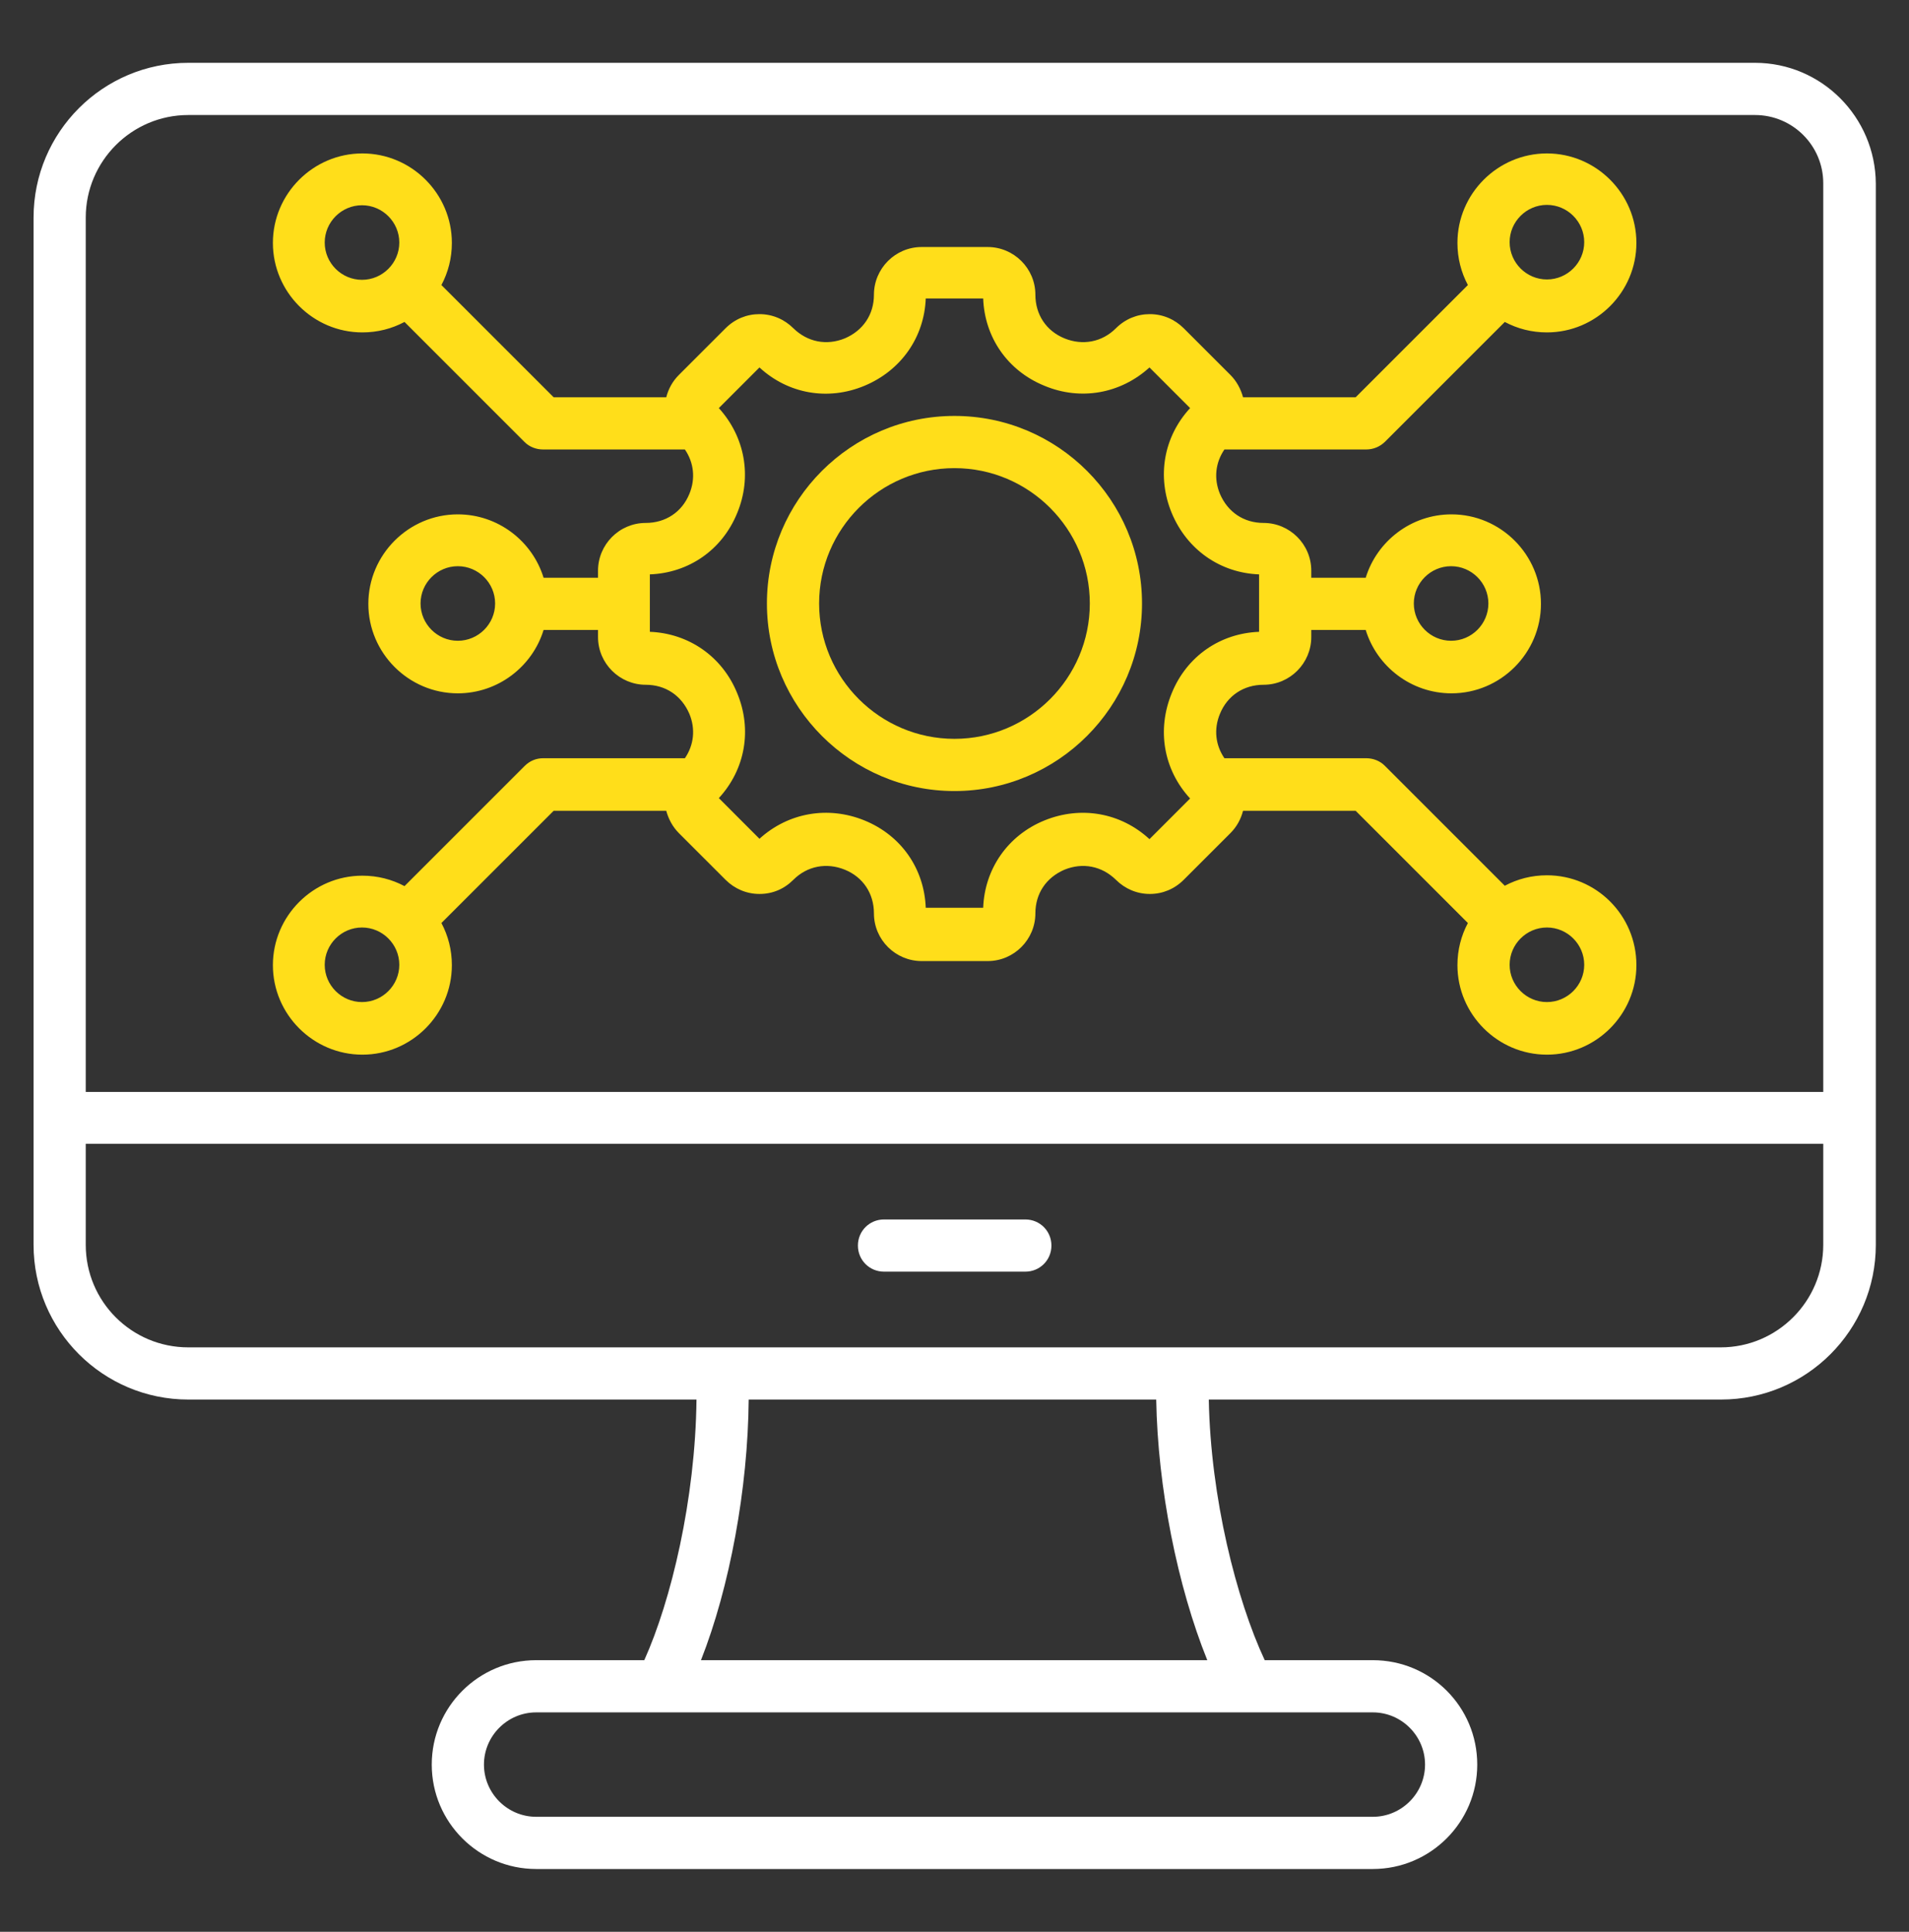
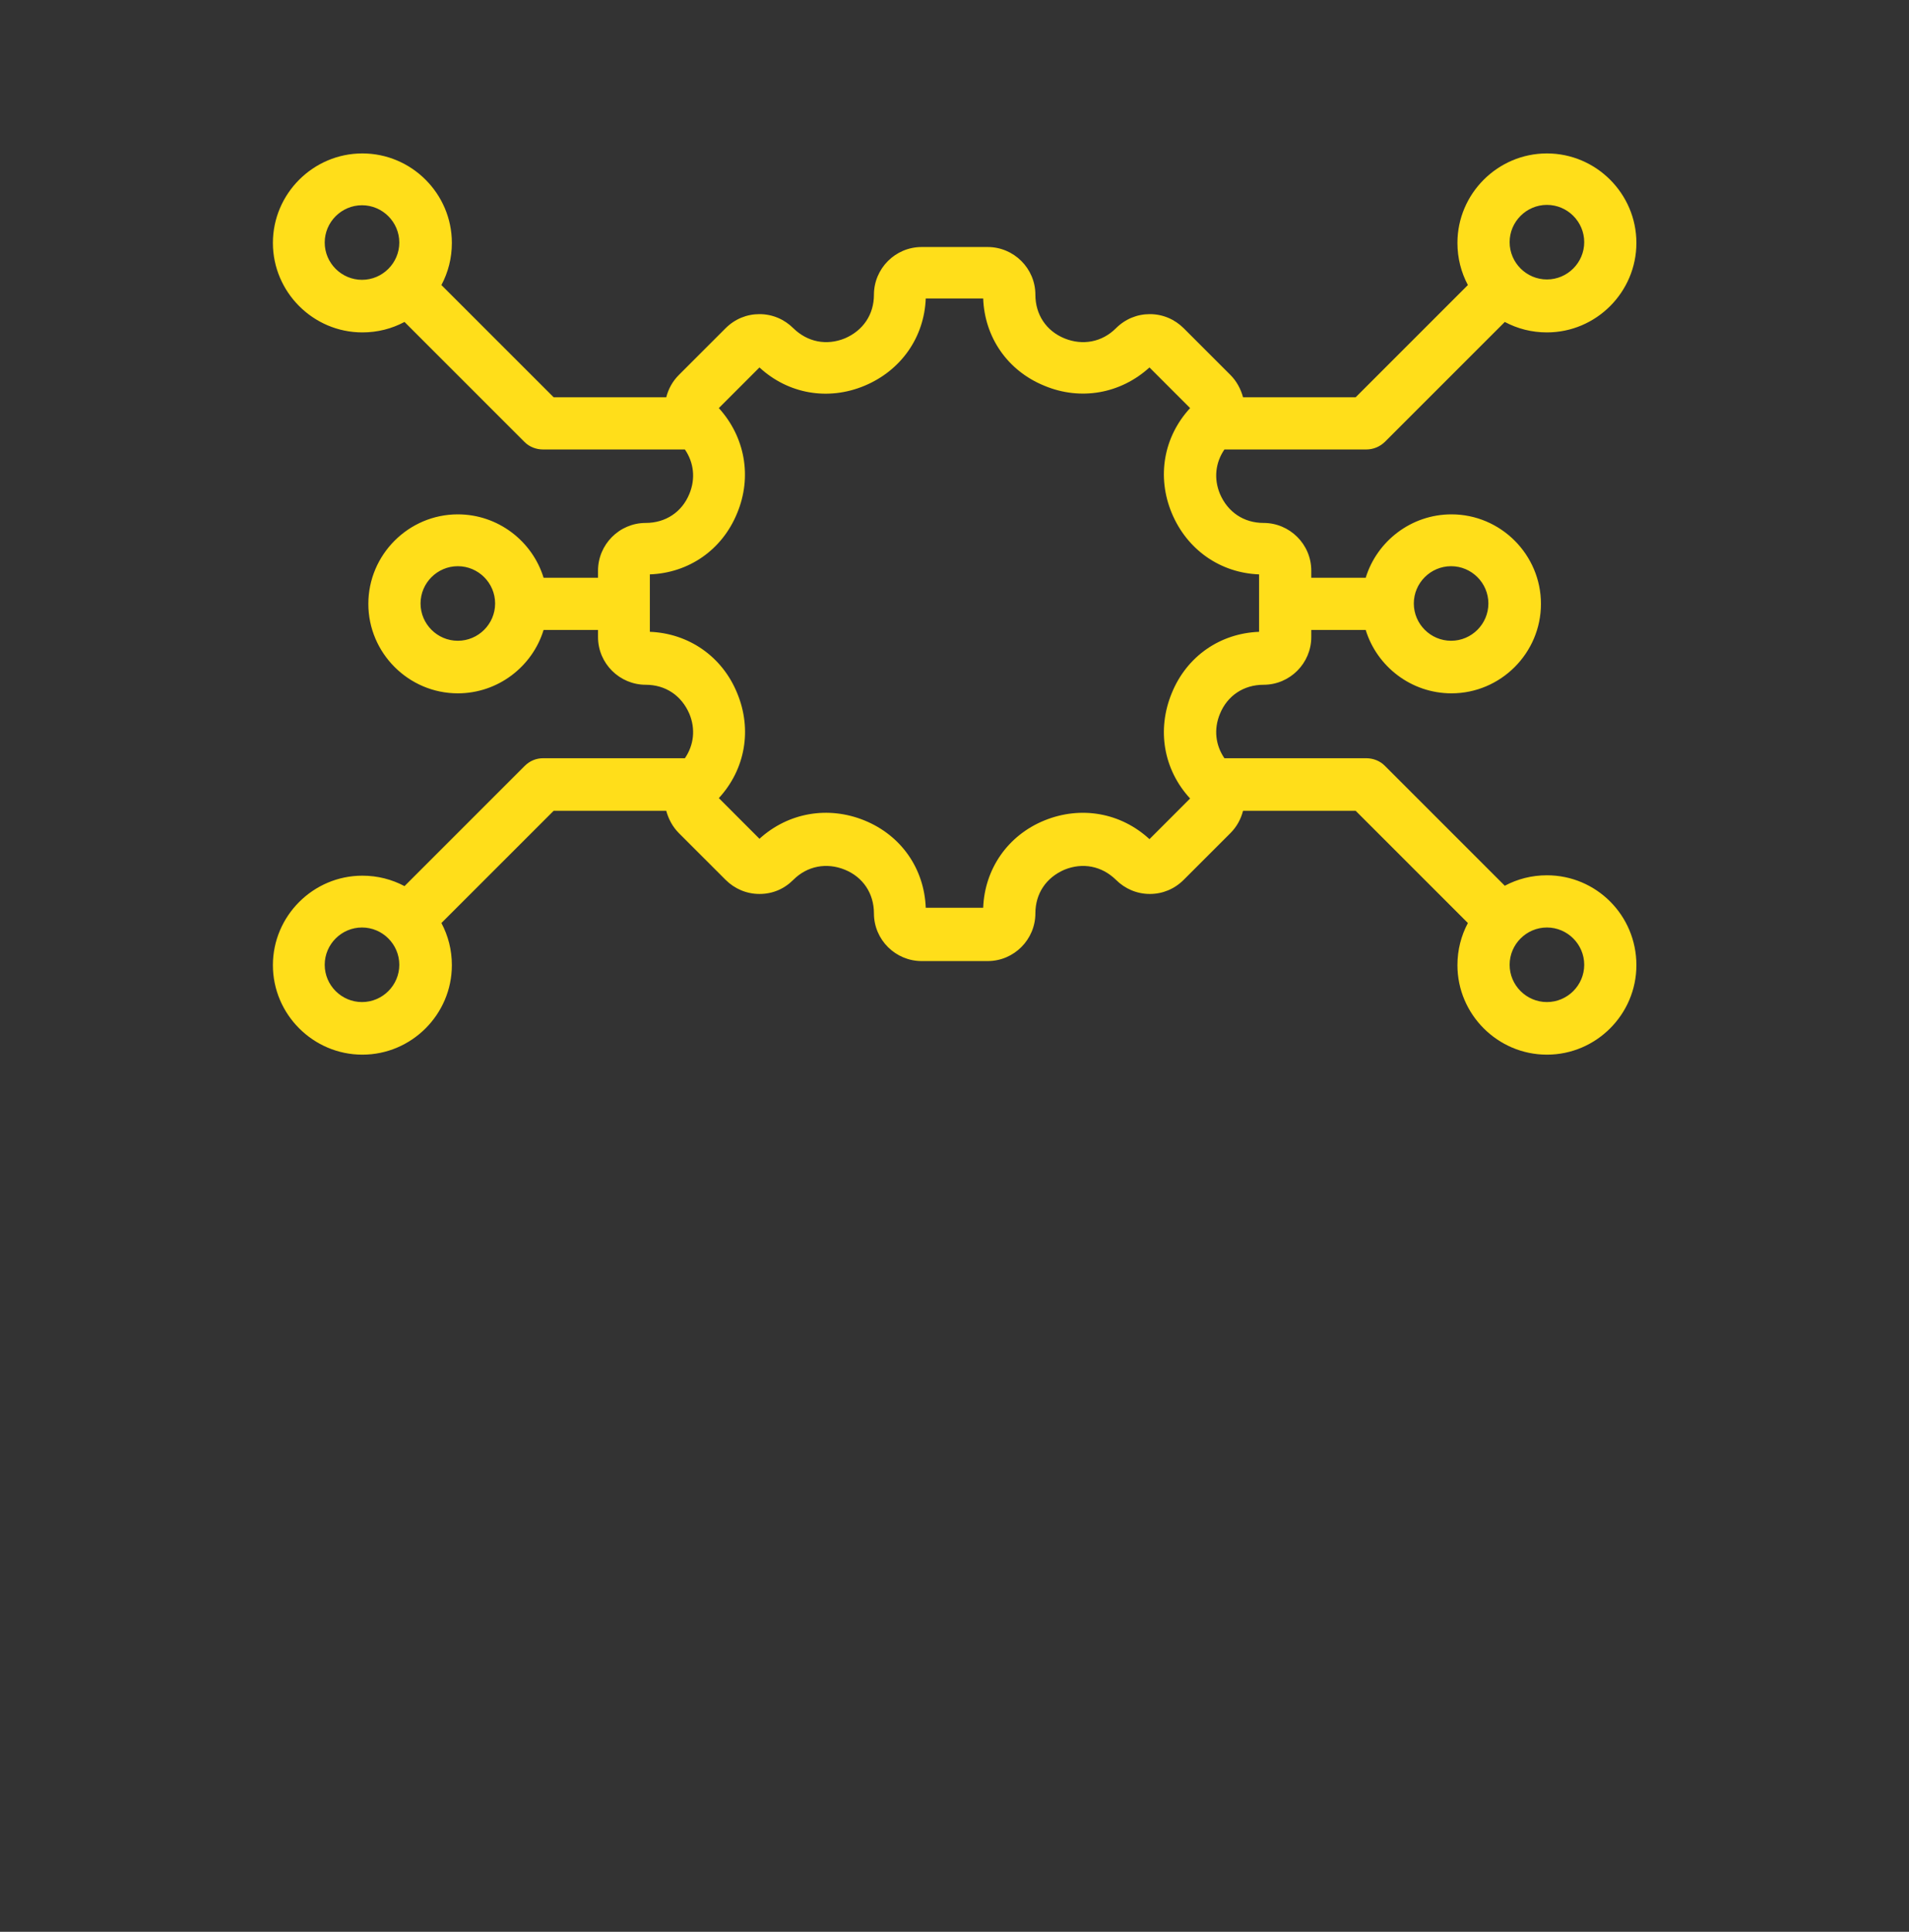
<svg xmlns="http://www.w3.org/2000/svg" width="84" height="85" viewBox="0 0 84 85" fill="none">
  <rect x="0" y="0" width="84" height="85" fill="#333333" stroke="none" />
-   <path d="M41.998 18.301C37.438 18.301 33.746 22.009 33.746 26.553C33.746 31.098 37.454 34.806 41.998 34.806C46.543 34.806 50.251 31.098 50.251 26.553C50.251 22.009 46.559 18.301 41.998 18.301ZM41.998 32.509C38.717 32.509 36.043 29.834 36.043 26.553C36.043 23.272 38.717 20.598 41.998 20.598C45.28 20.598 47.954 23.272 47.954 26.553C47.954 29.834 45.28 32.509 41.998 32.509Z" fill="#FFDE1A" />
-   <path d="M38.898 55.953H45.116C45.756 55.953 46.265 55.444 46.265 54.805C46.265 54.165 45.756 53.656 45.116 53.656H38.898C38.259 53.656 37.75 54.165 37.75 54.805C37.75 55.444 38.259 55.953 38.898 55.953Z" fill="white" />
  <path d="M68.068 38.513C67.395 38.513 66.772 38.677 66.214 38.973L60.931 33.69C60.718 33.477 60.423 33.362 60.111 33.362H53.877C53.483 32.788 53.401 32.082 53.68 31.409C54.008 30.605 54.73 30.13 55.599 30.13C56.764 30.13 57.699 29.178 57.699 28.03V27.718H60.094C60.587 29.326 62.096 30.507 63.868 30.507C66.034 30.507 67.805 28.735 67.805 26.57C67.805 24.404 66.034 22.632 63.868 22.632C62.096 22.632 60.587 23.813 60.094 25.421H57.699V25.109C57.699 23.945 56.748 23.009 55.599 23.009C54.73 23.009 54.024 22.534 53.68 21.73C53.401 21.057 53.483 20.352 53.877 19.777H60.111C60.423 19.777 60.702 19.663 60.931 19.449L66.214 14.166C66.772 14.462 67.395 14.626 68.068 14.626C70.234 14.626 72.005 12.854 72.005 10.688C72.005 8.523 70.234 6.751 68.068 6.751C65.902 6.751 64.13 8.523 64.13 10.688C64.13 11.361 64.294 11.984 64.59 12.542L59.652 17.48H54.697C54.598 17.119 54.418 16.775 54.139 16.496L52.088 14.445C51.694 14.052 51.169 13.822 50.595 13.822C50.038 13.822 49.513 14.035 49.102 14.445C48.495 15.052 47.642 15.216 46.838 14.888C46.034 14.56 45.559 13.838 45.559 12.969C45.559 11.804 44.607 10.869 43.459 10.869H40.555C39.39 10.869 38.455 11.82 38.455 12.969C38.455 13.838 37.979 14.544 37.175 14.888C36.371 15.216 35.534 15.052 34.911 14.445C34.517 14.052 33.992 13.822 33.418 13.822C32.86 13.822 32.335 14.035 31.925 14.445L29.874 16.496C29.595 16.775 29.415 17.103 29.316 17.48H24.362L19.423 12.542C19.719 11.984 19.883 11.361 19.883 10.688C19.883 8.523 18.111 6.751 15.945 6.751C13.78 6.751 12.008 8.523 12.008 10.688C12.008 12.854 13.78 14.626 15.945 14.626C16.618 14.626 17.241 14.462 17.799 14.166L23.082 19.449C23.295 19.663 23.591 19.777 23.902 19.777H30.137C30.53 20.352 30.613 21.057 30.334 21.73C30.006 22.534 29.284 23.009 28.414 23.009C27.249 23.009 26.314 23.961 26.314 25.109V25.421H23.919C23.427 23.813 21.917 22.632 20.145 22.632C17.98 22.632 16.208 24.404 16.208 26.57C16.208 28.735 17.98 30.507 20.145 30.507C21.917 30.507 23.427 29.326 23.919 27.718H26.314V28.03C26.314 29.195 27.266 30.13 28.414 30.13C29.284 30.13 29.989 30.605 30.334 31.409C30.613 32.082 30.53 32.788 30.137 33.362H23.902C23.591 33.362 23.312 33.477 23.082 33.706L17.799 38.989C17.241 38.694 16.618 38.53 15.945 38.53C13.78 38.53 12.008 40.302 12.008 42.467C12.008 44.633 13.78 46.405 15.945 46.405C18.111 46.405 19.883 44.633 19.883 42.467C19.883 41.794 19.719 41.171 19.423 40.613L24.362 35.675H29.316C29.415 36.036 29.595 36.38 29.874 36.659L31.925 38.71C32.319 39.104 32.844 39.334 33.418 39.334C33.992 39.334 34.501 39.12 34.911 38.71C35.518 38.103 36.371 37.939 37.175 38.267C37.979 38.595 38.455 39.317 38.455 40.187C38.455 41.352 39.406 42.287 40.555 42.287H43.459C44.623 42.287 45.559 41.335 45.559 40.187C45.559 39.317 46.034 38.612 46.838 38.267C47.642 37.939 48.479 38.103 49.102 38.71C49.496 39.104 50.021 39.334 50.595 39.334C51.153 39.334 51.678 39.12 52.088 38.71L54.139 36.659C54.418 36.38 54.598 36.052 54.697 35.675H59.652L64.59 40.613C64.294 41.171 64.13 41.794 64.13 42.467C64.13 44.633 65.902 46.405 68.068 46.405C70.234 46.405 72.005 44.633 72.005 42.467C72.005 40.269 70.234 38.513 68.068 38.513ZM63.852 24.913C64.754 24.913 65.492 25.651 65.492 26.553C65.492 27.456 64.754 28.194 63.852 28.194C62.949 28.194 62.211 27.456 62.211 26.553C62.211 25.651 62.949 24.913 63.852 24.913ZM68.068 9.015C68.97 9.015 69.709 9.753 69.709 10.655C69.709 11.558 68.97 12.296 68.068 12.296C67.166 12.296 66.427 11.558 66.427 10.655C66.427 9.753 67.166 9.015 68.068 9.015ZM15.929 12.312C15.027 12.312 14.288 11.574 14.288 10.672C14.288 9.77 15.027 9.031 15.929 9.031C16.831 9.031 17.57 9.77 17.57 10.672C17.57 11.574 16.831 12.312 15.929 12.312ZM20.145 28.194C19.243 28.194 18.505 27.456 18.505 26.553C18.505 25.651 19.243 24.913 20.145 24.913C21.048 24.913 21.786 25.651 21.786 26.553C21.786 27.456 21.048 28.194 20.145 28.194ZM15.929 44.091C15.027 44.091 14.288 43.353 14.288 42.451C14.288 41.548 15.027 40.81 15.929 40.81C16.831 40.81 17.57 41.548 17.57 42.451C17.57 43.353 16.831 44.091 15.929 44.091ZM52.367 35.134L50.579 36.922C49.316 35.757 47.56 35.445 45.952 36.102C44.344 36.758 43.327 38.234 43.262 39.941H40.735C40.669 38.218 39.652 36.758 38.044 36.102C36.437 35.445 34.681 35.757 33.418 36.906L31.63 35.117C32.794 33.854 33.106 32.099 32.434 30.491C31.777 28.883 30.301 27.866 28.595 27.8V25.273C30.317 25.208 31.777 24.191 32.434 22.583C33.106 20.975 32.778 19.22 31.63 17.956L33.418 16.168C34.681 17.333 36.437 17.645 38.044 16.972C39.652 16.299 40.669 14.839 40.735 13.133H43.262C43.327 14.855 44.344 16.316 45.952 16.972C47.56 17.645 49.316 17.316 50.579 16.168L52.367 17.956C51.202 19.22 50.891 20.975 51.563 22.583C52.236 24.191 53.696 25.208 55.402 25.273V27.8C53.68 27.866 52.219 28.883 51.563 30.491C50.891 32.115 51.202 33.87 52.367 35.134ZM68.068 44.091C67.166 44.091 66.427 43.353 66.427 42.451C66.427 41.548 67.166 40.81 68.068 40.81C68.97 40.81 69.709 41.548 69.709 42.451C69.709 43.353 68.97 44.091 68.068 44.091Z" fill="#FFDE1A" />
-   <path d="M77.224 2.764H8.285C4.528 2.764 1.477 5.816 1.477 9.573V54.772C1.477 58.529 4.528 61.58 8.285 61.58H30.647C30.598 65.977 29.531 70.423 28.35 73.048H23.592C21.066 73.048 18.998 75.099 18.998 77.642C18.998 80.185 21.066 82.236 23.592 82.236H60.408C62.934 82.236 65.002 80.185 65.002 77.642C65.002 75.099 62.951 73.048 60.408 73.048H55.65C54.403 70.374 53.271 65.912 53.189 61.58H75.731C79.488 61.58 82.54 58.529 82.54 54.772V8.08C82.523 5.143 80.144 2.764 77.224 2.764ZM60.408 75.345C61.671 75.345 62.705 76.379 62.705 77.642C62.705 78.905 61.671 79.939 60.408 79.939H23.592C22.329 79.939 21.295 78.905 21.295 77.642C21.295 76.379 22.329 75.345 23.592 75.345H60.408ZM30.844 73.048C32.107 69.849 32.911 65.501 32.944 61.58H50.876C50.941 65.452 51.811 69.8 53.123 73.048H30.844ZM80.227 54.772C80.227 57.249 78.209 59.284 75.715 59.284H8.285C5.791 59.284 3.773 57.266 3.773 54.772V50.326H80.227V54.772ZM80.227 48.045H3.773V9.573C3.773 7.095 5.791 5.061 8.285 5.061H77.224C78.881 5.061 80.227 6.406 80.227 8.063V48.045Z" fill="white" />
</svg>